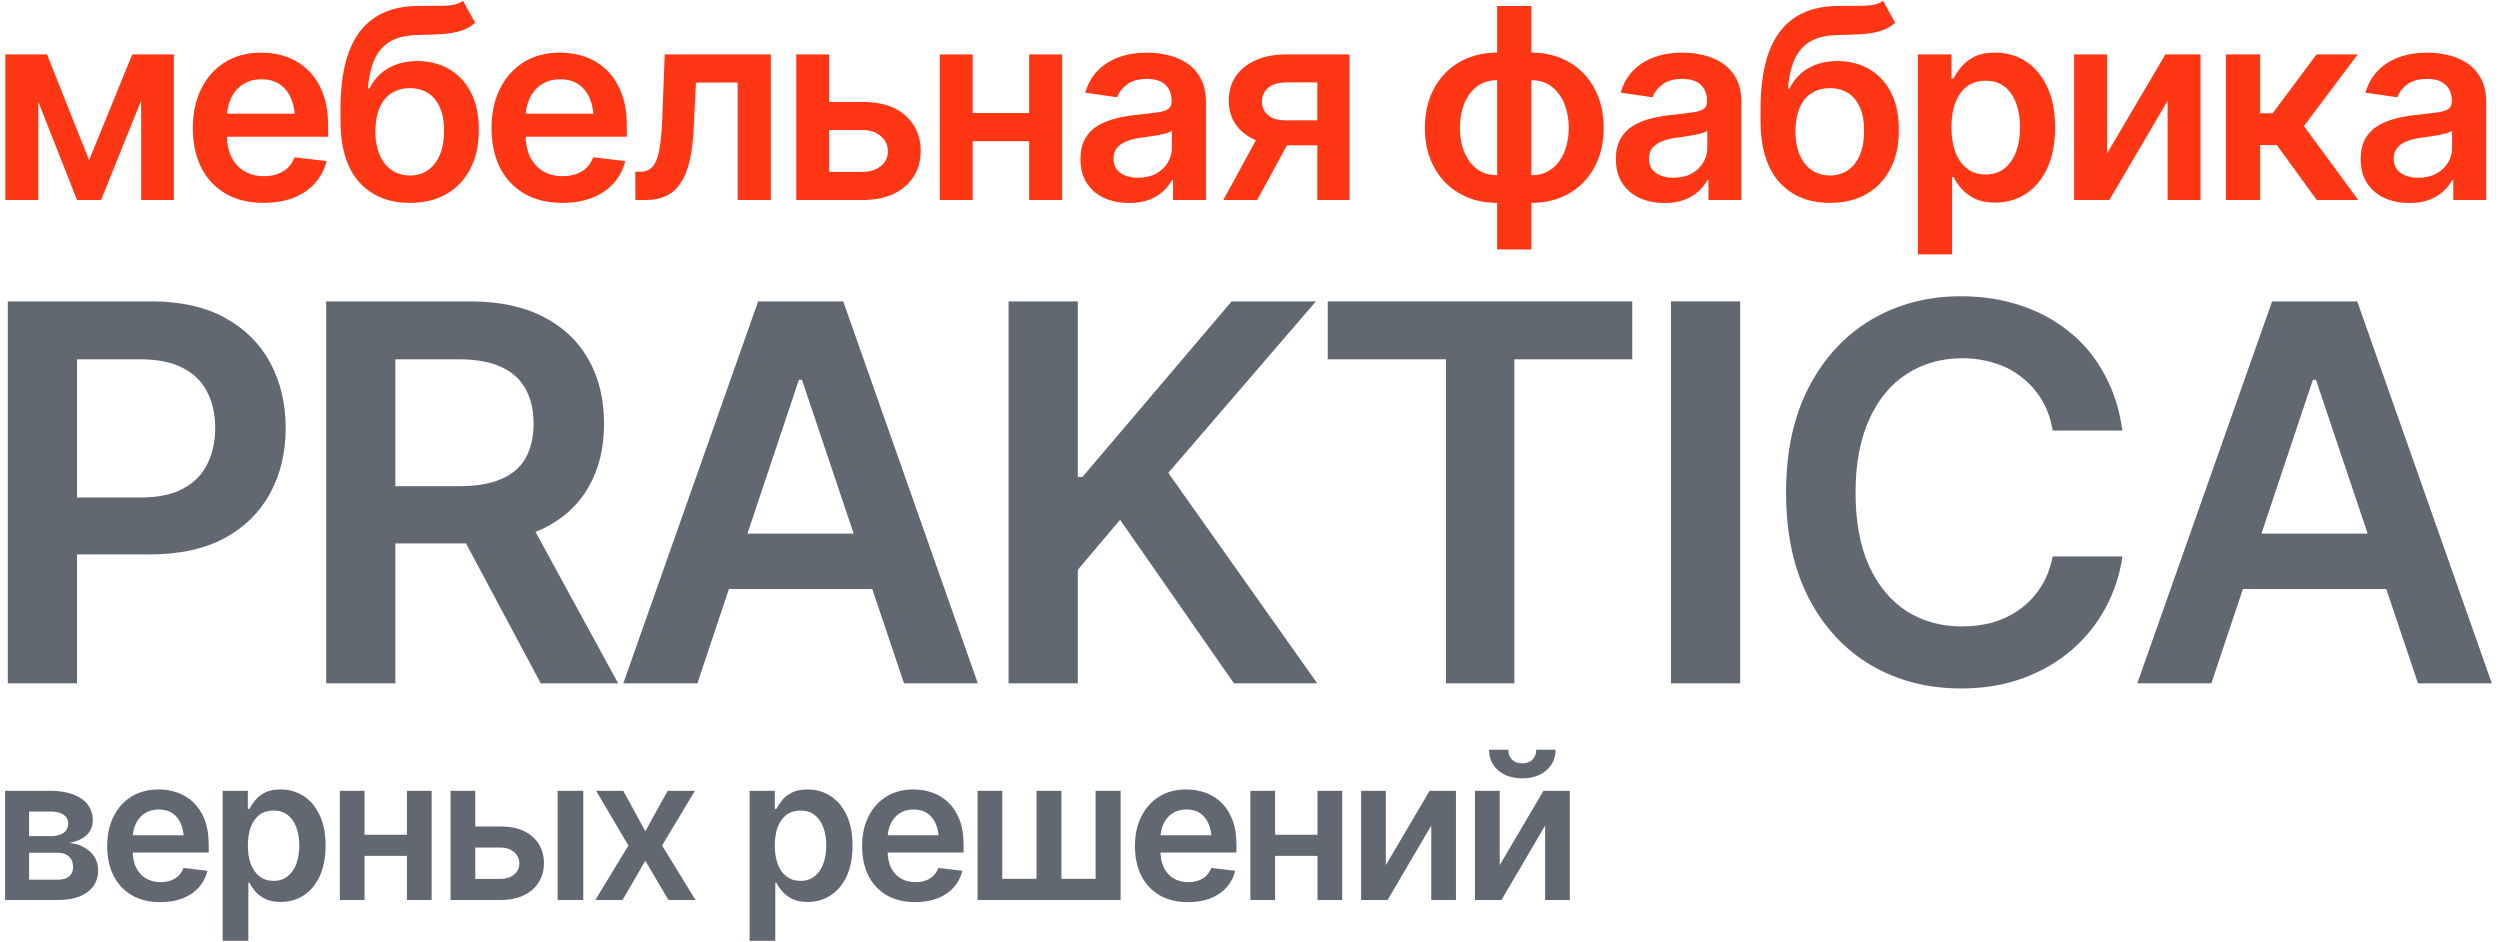
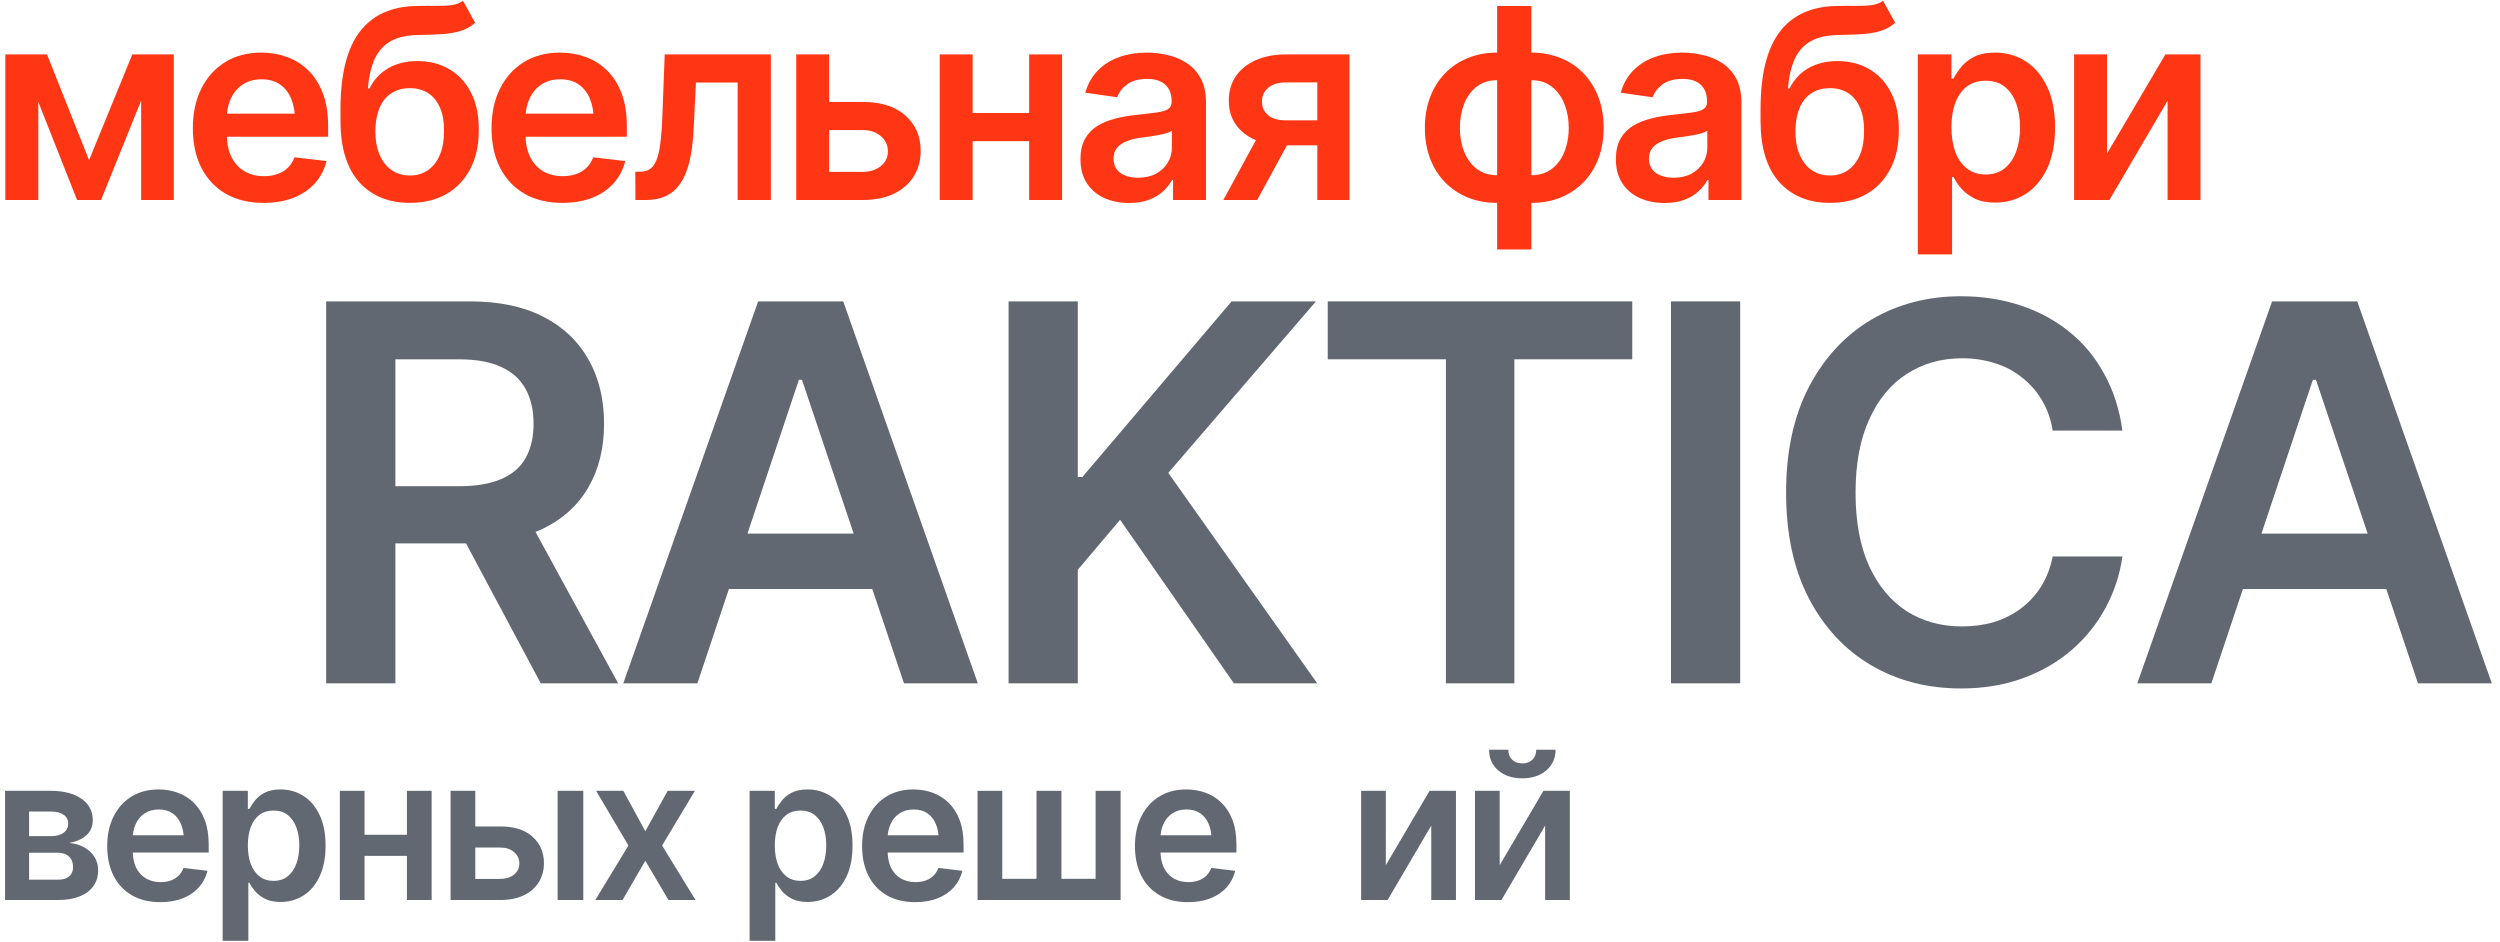
<svg xmlns="http://www.w3.org/2000/svg" width="300" height="113" viewBox="0 0 300 113" fill="none">
  <path d="M265.364 82H256.474L272.654 36.165H282.867L299.017 82H290.158L277.915 45.578H277.545L265.364 82ZM265.671 64.035H289.819V70.68H265.671V64.035Z" fill="#1E2837" fill-opacity="0.7" />
  <path d="M235.31 82.615C231.29 82.615 227.691 81.682 224.512 79.816C221.354 77.95 218.862 75.263 217.037 71.756C215.232 68.249 214.33 64.035 214.33 59.113C214.33 54.171 215.243 49.946 217.068 46.44C218.914 42.912 221.416 40.215 224.574 38.349C227.752 36.483 231.331 35.55 235.31 35.55C237.832 35.55 240.19 35.909 242.385 36.627C244.6 37.344 246.568 38.4 248.291 39.795C250.014 41.169 251.418 42.861 252.505 44.871C253.613 46.86 254.341 49.126 254.689 51.669H246.322C246.097 50.274 245.656 49.044 245 47.977C244.364 46.911 243.564 46.009 242.6 45.27C241.657 44.512 240.58 43.948 239.37 43.579C238.16 43.189 236.858 42.994 235.463 42.994C232.961 42.994 230.747 43.62 228.819 44.871C226.891 46.101 225.384 47.926 224.297 50.346C223.21 52.746 222.667 55.668 222.667 59.113C222.667 62.6 223.21 65.543 224.297 67.942C225.404 70.321 226.912 72.126 228.819 73.356C230.747 74.566 232.951 75.171 235.433 75.171C236.807 75.171 238.088 74.997 239.278 74.648C240.467 74.279 241.544 73.735 242.508 73.018C243.492 72.279 244.302 71.397 244.938 70.372C245.594 69.326 246.056 68.126 246.322 66.773H254.689C254.382 68.967 253.705 71.028 252.659 72.956C251.634 74.863 250.28 76.545 248.599 78.001C246.938 79.436 244.989 80.564 242.754 81.385C240.519 82.205 238.037 82.615 235.31 82.615Z" fill="#1E2837" fill-opacity="0.7" />
  <path d="M208.824 36.165V82H200.518V36.165H208.824Z" fill="#1E2837" fill-opacity="0.7" />
  <path d="M159.328 43.117V36.165H195.873V43.117H181.723V82H173.509V43.117H159.328Z" fill="#1E2837" fill-opacity="0.7" />
  <path d="M121.03 82V36.165H129.335V57.237H129.889L147.792 36.165H157.913L140.194 56.745L158.067 82H148.069L134.411 62.374L129.335 68.373V82H121.03Z" fill="#1E2837" fill-opacity="0.7" />
  <path d="M83.685 82H74.795L90.976 36.165H101.188L117.338 82H108.479L96.236 45.578H95.867L83.685 82ZM83.993 64.035H108.141V70.68H83.993V64.035Z" fill="#1E2837" fill-opacity="0.7" />
  <path d="M39.142 82V36.165H56.338C59.865 36.165 62.818 36.78 65.197 38.011C67.597 39.241 69.412 40.964 70.642 43.179C71.873 45.373 72.488 47.926 72.488 50.838C72.488 53.771 71.862 56.314 70.611 58.467C69.381 60.621 67.556 62.282 65.136 63.451C62.716 64.62 59.742 65.204 56.215 65.204H44.002V58.344H55.077C57.148 58.344 58.84 58.057 60.152 57.483C61.485 56.909 62.459 56.068 63.075 54.96C63.71 53.833 64.028 52.459 64.028 50.838C64.028 49.218 63.71 47.834 63.075 46.685C62.439 45.517 61.465 44.635 60.152 44.04C58.84 43.425 57.138 43.117 55.046 43.117H47.448V82H39.142ZM64.89 82L53.785 61.205H62.829L74.18 82H64.89Z" fill="#1E2837" fill-opacity="0.7" />
-   <path d="M0.936 82V36.165H18.132C21.659 36.165 24.612 36.821 26.991 38.134C29.391 39.446 31.206 41.251 32.436 43.548C33.666 45.845 34.282 48.449 34.282 51.361C34.282 54.294 33.656 56.909 32.405 59.206C31.175 61.482 29.35 63.276 26.93 64.589C24.51 65.881 21.536 66.527 18.009 66.527H6.627V59.698H16.871C18.942 59.698 20.634 59.349 21.946 58.652C23.279 57.934 24.253 56.95 24.869 55.699C25.504 54.427 25.822 52.981 25.822 51.361C25.822 49.721 25.504 48.285 24.869 47.055C24.253 45.804 23.279 44.84 21.946 44.163C20.634 43.466 18.932 43.117 16.84 43.117H9.242V82H0.936Z" fill="#1E2837" fill-opacity="0.7" />
  <path d="M179.965 103.816L185.215 94.898H188.379V108H185.414V99.07L180.176 108H177V94.898H179.965V103.816ZM182.672 93.398C181.492 93.398 180.531 93.082 179.789 92.449C179.055 91.816 178.688 90.988 178.688 89.965H180.996C180.996 90.457 181.148 90.856 181.453 91.16C181.758 91.457 182.164 91.606 182.672 91.606C183.18 91.606 183.586 91.457 183.891 91.16C184.195 90.856 184.348 90.457 184.348 89.965H186.668C186.668 90.988 186.297 91.816 185.555 92.449C184.82 93.082 183.859 93.398 182.672 93.398Z" fill="#1E2837" fill-opacity="0.7" />
  <path d="M166.301 103.816L171.551 94.898H174.715V108H171.75V99.07L166.512 108H163.336V94.898H166.301V103.816Z" fill="#1E2837" fill-opacity="0.7" />
-   <path d="M159.023 100.172V102.703H152.074V100.172H159.023ZM153.012 94.898V108H150.047V94.898H153.012ZM161.062 94.898V108H158.098V94.898H161.062Z" fill="#1E2837" fill-opacity="0.7" />
  <path d="M142.559 108.258C141.246 108.258 140.113 107.984 139.16 107.438C138.207 106.883 137.473 106.102 136.957 105.094C136.449 104.086 136.195 102.898 136.195 101.531C136.195 100.18 136.449 98.996 136.957 97.981C137.465 96.957 138.18 96.16 139.102 95.59C140.023 95.019 141.109 94.734 142.359 94.734C143.164 94.734 143.926 94.863 144.645 95.121C145.371 95.379 146.012 95.777 146.566 96.316C147.129 96.856 147.57 97.543 147.891 98.379C148.211 99.207 148.371 100.195 148.371 101.344V102.305H137.637V100.23H146.836L145.395 100.84C145.395 100.098 145.281 99.453 145.055 98.906C144.828 98.352 144.492 97.918 144.047 97.606C143.602 97.293 143.047 97.137 142.383 97.137C141.719 97.137 141.152 97.293 140.684 97.606C140.215 97.918 139.859 98.34 139.617 98.871C139.375 99.394 139.254 99.981 139.254 100.629V102.07C139.254 102.867 139.391 103.551 139.664 104.121C139.945 104.684 140.336 105.113 140.836 105.41C141.344 105.707 141.934 105.855 142.605 105.855C143.043 105.855 143.441 105.793 143.801 105.668C144.168 105.543 144.48 105.355 144.738 105.105C145.004 104.848 145.207 104.531 145.348 104.156L148.23 104.496C148.043 105.254 147.695 105.918 147.188 106.488C146.688 107.051 146.043 107.488 145.254 107.801C144.473 108.105 143.574 108.258 142.559 108.258Z" fill="#1E2837" fill-opacity="0.7" />
  <path d="M117.305 94.898H120.27V105.457H124.383V94.898H127.371V105.457H131.473V94.898H134.473V108H117.305V94.898Z" fill="#1E2837" fill-opacity="0.7" />
  <path d="M109.816 108.258C108.504 108.258 107.371 107.984 106.418 107.438C105.465 106.883 104.73 106.102 104.215 105.094C103.707 104.086 103.453 102.898 103.453 101.531C103.453 100.18 103.707 98.996 104.215 97.981C104.723 96.957 105.438 96.16 106.359 95.59C107.281 95.019 108.367 94.734 109.617 94.734C110.422 94.734 111.184 94.863 111.902 95.121C112.629 95.379 113.27 95.777 113.824 96.316C114.387 96.856 114.828 97.543 115.148 98.379C115.469 99.207 115.629 100.195 115.629 101.344V102.305H104.895V100.23H114.094L112.652 100.84C112.652 100.098 112.539 99.453 112.312 98.906C112.086 98.352 111.75 97.918 111.305 97.606C110.859 97.293 110.305 97.137 109.641 97.137C108.977 97.137 108.41 97.293 107.941 97.606C107.473 97.918 107.117 98.34 106.875 98.871C106.633 99.394 106.512 99.981 106.512 100.629V102.07C106.512 102.867 106.648 103.551 106.922 104.121C107.203 104.684 107.594 105.113 108.094 105.41C108.602 105.707 109.191 105.855 109.863 105.855C110.301 105.855 110.699 105.793 111.059 105.668C111.426 105.543 111.738 105.355 111.996 105.105C112.262 104.848 112.465 104.531 112.605 104.156L115.488 104.496C115.301 105.254 114.953 105.918 114.445 106.488C113.945 107.051 113.301 107.488 112.512 107.801C111.73 108.105 110.832 108.258 109.816 108.258Z" fill="#1E2837" fill-opacity="0.7" />
  <path d="M89.953 112.898V94.898H92.977V97.066H93.164C93.32 96.754 93.543 96.418 93.832 96.059C94.121 95.691 94.512 95.379 95.004 95.121C95.504 94.863 96.141 94.734 96.914 94.734C97.922 94.734 98.832 94.992 99.644 95.508C100.457 96.023 101.102 96.781 101.578 97.781C102.062 98.781 102.305 100.012 102.305 101.473C102.305 102.91 102.07 104.133 101.602 105.141C101.133 106.148 100.488 106.918 99.668 107.449C98.856 107.973 97.934 108.234 96.902 108.234C96.16 108.234 95.539 108.109 95.039 107.859C94.547 107.602 94.148 107.297 93.844 106.945C93.547 106.586 93.32 106.246 93.164 105.926H93.035V112.898H89.953ZM96.059 105.703C96.738 105.703 97.305 105.52 97.758 105.152C98.219 104.785 98.566 104.281 98.801 103.641C99.035 103 99.152 102.273 99.152 101.461C99.152 100.648 99.035 99.926 98.801 99.293C98.566 98.66 98.223 98.164 97.769 97.805C97.316 97.445 96.746 97.266 96.059 97.266C95.394 97.266 94.832 97.438 94.371 97.781C93.918 98.125 93.57 98.613 93.328 99.246C93.094 99.871 92.977 100.609 92.977 101.461C92.977 102.305 93.094 103.047 93.328 103.688C93.57 104.32 93.922 104.816 94.383 105.176C94.844 105.527 95.402 105.703 96.059 105.703Z" fill="#1E2837" fill-opacity="0.7" />
  <path d="M74.801 94.898L77.438 99.75L80.121 94.898H83.391L79.453 101.461L83.461 108H80.215L77.438 103.289L74.707 108H71.438L75.41 101.461L71.531 94.898H74.801Z" fill="#1E2837" fill-opacity="0.7" />
  <path d="M56.168 99.176H60.023C61.688 99.168 62.977 99.574 63.891 100.395C64.812 101.207 65.273 102.27 65.273 103.582C65.273 104.441 65.066 105.203 64.652 105.867C64.238 106.531 63.641 107.055 62.859 107.438C62.078 107.812 61.133 108 60.023 108H54.07V94.898H57.035V105.469H60.023C60.688 105.469 61.234 105.301 61.664 104.965C62.102 104.621 62.32 104.176 62.32 103.629C62.32 103.059 62.102 102.594 61.664 102.234C61.234 101.875 60.688 101.699 60.023 101.707H56.168V99.176ZM66.914 108V94.898H69.996V108H66.914Z" fill="#1E2837" fill-opacity="0.7" />
  <path d="M49.758 100.172V102.703H42.809V100.172H49.758ZM43.746 94.898V108H40.781V94.898H43.746ZM51.797 94.898V108H48.832V94.898H51.797Z" fill="#1E2837" fill-opacity="0.7" />
  <path d="M26.719 112.898V94.898H29.742V97.066H29.93C30.086 96.754 30.309 96.418 30.598 96.059C30.887 95.691 31.277 95.379 31.77 95.121C32.27 94.863 32.906 94.734 33.68 94.734C34.688 94.734 35.598 94.992 36.41 95.508C37.223 96.023 37.867 96.781 38.344 97.781C38.828 98.781 39.07 100.012 39.07 101.473C39.07 102.91 38.836 104.133 38.367 105.141C37.898 106.148 37.254 106.918 36.434 107.449C35.621 107.973 34.699 108.234 33.668 108.234C32.926 108.234 32.305 108.109 31.805 107.859C31.312 107.602 30.914 107.297 30.609 106.945C30.312 106.586 30.086 106.246 29.93 105.926H29.801V112.898H26.719ZM32.824 105.703C33.504 105.703 34.07 105.52 34.523 105.152C34.984 104.785 35.332 104.281 35.566 103.641C35.801 103 35.918 102.273 35.918 101.461C35.918 100.648 35.801 99.926 35.566 99.293C35.332 98.66 34.988 98.164 34.535 97.805C34.082 97.445 33.512 97.266 32.824 97.266C32.16 97.266 31.598 97.438 31.137 97.781C30.684 98.125 30.336 98.613 30.094 99.246C29.859 99.871 29.742 100.609 29.742 101.461C29.742 102.305 29.859 103.047 30.094 103.688C30.336 104.32 30.688 104.816 31.148 105.176C31.609 105.527 32.168 105.703 32.824 105.703Z" fill="#1E2837" fill-opacity="0.7" />
  <path d="M19.23 108.258C17.918 108.258 16.785 107.984 15.832 107.438C14.879 106.883 14.145 106.102 13.629 105.094C13.121 104.086 12.867 102.898 12.867 101.531C12.867 100.18 13.121 98.996 13.629 97.981C14.137 96.957 14.852 96.16 15.773 95.59C16.695 95.019 17.781 94.734 19.031 94.734C19.836 94.734 20.598 94.863 21.316 95.121C22.043 95.379 22.684 95.777 23.238 96.316C23.801 96.856 24.242 97.543 24.562 98.379C24.883 99.207 25.043 100.195 25.043 101.344V102.305H14.309V100.23H23.508L22.066 100.84C22.066 100.098 21.953 99.453 21.727 98.906C21.5 98.352 21.164 97.918 20.719 97.606C20.273 97.293 19.719 97.137 19.055 97.137C18.391 97.137 17.824 97.293 17.355 97.606C16.887 97.918 16.531 98.34 16.289 98.871C16.047 99.394 15.926 99.981 15.926 100.629V102.07C15.926 102.867 16.062 103.551 16.336 104.121C16.617 104.684 17.008 105.113 17.508 105.41C18.016 105.707 18.605 105.855 19.277 105.855C19.715 105.855 20.113 105.793 20.473 105.668C20.84 105.543 21.152 105.355 21.41 105.105C21.676 104.848 21.879 104.531 22.02 104.156L24.902 104.496C24.715 105.254 24.367 105.918 23.859 106.488C23.359 107.051 22.715 107.488 21.926 107.801C21.145 108.105 20.246 108.258 19.23 108.258Z" fill="#1E2837" fill-opacity="0.7" />
  <path d="M0.609 108V94.898H6.105C7.652 94.906 8.875 95.223 9.773 95.848C10.68 96.465 11.133 97.324 11.133 98.426C11.133 99.168 10.879 99.769 10.371 100.23C9.863 100.684 9.176 100.992 8.309 101.156C8.988 101.211 9.586 101.387 10.102 101.684C10.625 101.973 11.035 102.352 11.332 102.82C11.629 103.289 11.777 103.832 11.777 104.449C11.777 105.168 11.586 105.797 11.203 106.336C10.828 106.867 10.281 107.277 9.562 107.566C8.852 107.855 7.98 108 6.949 108H0.609ZM3.492 105.562H6.949C7.52 105.57 7.965 105.441 8.285 105.176C8.613 104.902 8.773 104.531 8.766 104.062C8.773 103.523 8.613 103.102 8.285 102.797C7.965 102.484 7.52 102.328 6.949 102.328H3.492V105.562ZM3.492 100.336H6.164C6.789 100.328 7.281 100.191 7.641 99.926C8 99.66 8.18 99.297 8.18 98.836C8.18 98.375 7.996 98.019 7.629 97.769C7.262 97.512 6.754 97.383 6.105 97.383H3.492V100.336Z" fill="#1E2837" fill-opacity="0.7" />
-   <path d="M289.141 24.359C288.026 24.359 287.026 24.162 286.141 23.766C285.255 23.359 284.557 22.766 284.047 21.984C283.536 21.203 283.281 20.24 283.281 19.094C283.281 18.115 283.464 17.302 283.828 16.656C284.193 16.01 284.688 15.495 285.312 15.109C285.948 14.724 286.661 14.432 287.453 14.234C288.245 14.026 289.062 13.88 289.906 13.797C290.938 13.682 291.771 13.583 292.406 13.5C293.042 13.417 293.5 13.281 293.781 13.094C294.073 12.906 294.219 12.615 294.219 12.219V12.141C294.219 11.297 293.969 10.641 293.469 10.172C292.969 9.703 292.24 9.469 291.281 9.469C290.271 9.469 289.469 9.688 288.875 10.125C288.292 10.562 287.896 11.078 287.688 11.672L283.859 11.125C284.161 10.062 284.661 9.177 285.359 8.469C286.057 7.75 286.906 7.214 287.906 6.859C288.917 6.495 290.031 6.312 291.25 6.312C292.083 6.312 292.917 6.411 293.75 6.609C294.583 6.797 295.349 7.12 296.047 7.578C296.745 8.036 297.302 8.651 297.719 9.422C298.135 10.193 298.344 11.156 298.344 12.312V24H294.391V21.594H294.266C294.016 22.073 293.661 22.526 293.203 22.953C292.755 23.37 292.193 23.708 291.516 23.969C290.849 24.229 290.057 24.359 289.141 24.359ZM290.188 21.328C291.021 21.328 291.74 21.167 292.344 20.844C292.948 20.51 293.417 20.073 293.75 19.531C294.083 18.979 294.25 18.38 294.25 17.734V15.688C294.115 15.792 293.896 15.891 293.594 15.984C293.292 16.068 292.948 16.146 292.562 16.219C292.177 16.292 291.797 16.354 291.422 16.406C291.057 16.458 290.74 16.5 290.469 16.531C289.854 16.615 289.302 16.755 288.812 16.953C288.333 17.141 287.953 17.401 287.672 17.734C287.391 18.068 287.25 18.5 287.25 19.031C287.25 19.792 287.526 20.365 288.078 20.75C288.63 21.135 289.333 21.328 290.188 21.328Z" fill="#FF3614" />
-   <path d="M267.109 24V6.531H271.219V13.594H272.719L277.984 6.531H282.922L276.469 15.125L282.984 24H278.016L273.219 17.406H271.219V24H267.109Z" fill="#FF3614" />
  <path d="M252.844 18.422L259.844 6.531H264.062V24H260.109V12.094L253.125 24H248.891V6.531H252.844V18.422Z" fill="#FF3614" />
  <path d="M230.141 30.531V6.531H234.172V9.422H234.422C234.63 9.005 234.927 8.557 235.312 8.078C235.698 7.589 236.219 7.172 236.875 6.828C237.542 6.484 238.391 6.312 239.422 6.312C240.766 6.312 241.979 6.656 243.062 7.344C244.146 8.031 245.005 9.042 245.641 10.375C246.286 11.708 246.609 13.349 246.609 15.297C246.609 17.213 246.297 18.844 245.672 20.188C245.047 21.531 244.188 22.557 243.094 23.266C242.01 23.963 240.781 24.312 239.406 24.312C238.417 24.312 237.589 24.146 236.922 23.812C236.266 23.469 235.734 23.062 235.328 22.594C234.932 22.115 234.63 21.662 234.422 21.234H234.25V30.531H230.141ZM238.281 20.938C239.188 20.938 239.943 20.693 240.547 20.203C241.161 19.713 241.625 19.042 241.938 18.188C242.25 17.333 242.406 16.365 242.406 15.281C242.406 14.198 242.25 13.234 241.938 12.391C241.625 11.547 241.167 10.885 240.562 10.406C239.958 9.927 239.198 9.688 238.281 9.688C237.396 9.688 236.646 9.917 236.031 10.375C235.427 10.833 234.964 11.484 234.641 12.328C234.328 13.162 234.172 14.146 234.172 15.281C234.172 16.406 234.328 17.396 234.641 18.25C234.964 19.094 235.432 19.755 236.047 20.234C236.661 20.703 237.406 20.938 238.281 20.938Z" fill="#FF3614" />
  <path d="M225.969 0.094L227.422 2.734C226.911 3.182 226.339 3.505 225.703 3.703C225.078 3.901 224.339 4.031 223.484 4.094C222.641 4.146 221.641 4.182 220.484 4.203C219.182 4.234 218.12 4.479 217.297 4.938C216.474 5.396 215.839 6.094 215.391 7.031C214.953 7.969 214.672 9.167 214.547 10.625H214.734C215.276 9.552 216.036 8.734 217.016 8.172C218.005 7.609 219.161 7.328 220.484 7.328C221.932 7.328 223.208 7.651 224.312 8.297C225.427 8.943 226.297 9.88 226.922 11.109C227.557 12.338 227.87 13.828 227.859 15.578C227.87 17.37 227.536 18.922 226.859 20.234C226.182 21.547 225.224 22.562 223.984 23.281C222.745 23.99 221.281 24.344 219.594 24.344C217.042 24.344 215.016 23.516 213.516 21.859C212.026 20.193 211.276 17.76 211.266 14.562V13.016C211.276 8.901 212.042 5.839 213.562 3.828C215.094 1.807 217.365 0.771 220.375 0.719C221.271 0.698 222.073 0.693 222.781 0.703C223.49 0.714 224.109 0.682 224.641 0.609C225.172 0.526 225.615 0.354 225.969 0.094ZM219.609 21.062C220.453 21.052 221.177 20.833 221.781 20.406C222.396 19.969 222.87 19.349 223.203 18.547C223.536 17.745 223.698 16.792 223.688 15.688C223.698 14.604 223.536 13.682 223.203 12.922C222.87 12.151 222.396 11.568 221.781 11.172C221.167 10.776 220.427 10.578 219.562 10.578C218.927 10.578 218.359 10.693 217.859 10.922C217.359 11.141 216.927 11.469 216.562 11.906C216.208 12.344 215.938 12.88 215.75 13.516C215.562 14.151 215.464 14.875 215.453 15.688C215.443 17.323 215.807 18.625 216.547 19.594C217.286 20.562 218.307 21.052 219.609 21.062Z" fill="#FF3614" />
  <path d="M199.766 24.359C198.651 24.359 197.651 24.162 196.766 23.766C195.88 23.359 195.182 22.766 194.672 21.984C194.161 21.203 193.906 20.24 193.906 19.094C193.906 18.115 194.089 17.302 194.453 16.656C194.818 16.01 195.312 15.495 195.938 15.109C196.573 14.724 197.286 14.432 198.078 14.234C198.87 14.026 199.688 13.88 200.531 13.797C201.562 13.682 202.396 13.583 203.031 13.5C203.667 13.417 204.125 13.281 204.406 13.094C204.698 12.906 204.844 12.615 204.844 12.219V12.141C204.844 11.297 204.594 10.641 204.094 10.172C203.594 9.703 202.865 9.469 201.906 9.469C200.896 9.469 200.094 9.688 199.5 10.125C198.917 10.562 198.521 11.078 198.312 11.672L194.484 11.125C194.786 10.062 195.286 9.177 195.984 8.469C196.682 7.75 197.531 7.214 198.531 6.859C199.542 6.495 200.656 6.312 201.875 6.312C202.708 6.312 203.542 6.411 204.375 6.609C205.208 6.797 205.974 7.12 206.672 7.578C207.37 8.036 207.927 8.651 208.344 9.422C208.76 10.193 208.969 11.156 208.969 12.312V24H205.016V21.594H204.891C204.641 22.073 204.286 22.526 203.828 22.953C203.38 23.37 202.818 23.708 202.141 23.969C201.474 24.229 200.682 24.359 199.766 24.359ZM200.812 21.328C201.646 21.328 202.365 21.167 202.969 20.844C203.573 20.51 204.042 20.073 204.375 19.531C204.708 18.979 204.875 18.38 204.875 17.734V15.688C204.74 15.792 204.521 15.891 204.219 15.984C203.917 16.068 203.573 16.146 203.188 16.219C202.802 16.292 202.422 16.354 202.047 16.406C201.682 16.458 201.365 16.5 201.094 16.531C200.479 16.615 199.927 16.755 199.438 16.953C198.958 17.141 198.578 17.401 198.297 17.734C198.016 18.068 197.875 18.5 197.875 19.031C197.875 19.792 198.151 20.365 198.703 20.75C199.255 21.135 199.958 21.328 200.812 21.328Z" fill="#FF3614" />
  <path d="M179.656 29.938V0.719H183.766V29.938H179.656ZM179.656 24.344C178.375 24.344 177.203 24.13 176.141 23.703C175.078 23.266 174.161 22.651 173.391 21.859C172.62 21.057 172.026 20.109 171.609 19.016C171.193 17.912 170.984 16.688 170.984 15.344C170.984 14 171.193 12.776 171.609 11.672C172.026 10.568 172.62 9.615 173.391 8.812C174.161 8.01 175.078 7.396 176.141 6.969C177.203 6.531 178.375 6.312 179.656 6.312H180.531V24.344H179.656ZM179.656 21.031H180.172V9.625H179.656C178.677 9.625 177.854 9.885 177.188 10.406C176.531 10.927 176.031 11.62 175.688 12.484C175.354 13.349 175.188 14.302 175.188 15.344C175.188 16.125 175.281 16.859 175.469 17.547C175.667 18.234 175.953 18.838 176.328 19.359C176.703 19.88 177.167 20.292 177.719 20.594C178.281 20.885 178.927 21.031 179.656 21.031ZM183.766 24.344H182.906V6.312H183.766C185.047 6.312 186.219 6.531 187.281 6.969C188.344 7.396 189.26 8.01 190.031 8.812C190.802 9.615 191.396 10.568 191.812 11.672C192.229 12.776 192.438 14 192.438 15.344C192.438 16.688 192.229 17.912 191.812 19.016C191.396 20.109 190.802 21.057 190.031 21.859C189.26 22.651 188.344 23.266 187.281 23.703C186.219 24.13 185.047 24.344 183.766 24.344ZM183.766 21.031C184.495 21.031 185.141 20.885 185.703 20.594C186.266 20.292 186.734 19.88 187.109 19.359C187.484 18.838 187.766 18.234 187.953 17.547C188.151 16.859 188.25 16.125 188.25 15.344C188.25 14.302 188.078 13.349 187.734 12.484C187.391 11.62 186.885 10.927 186.219 10.406C185.562 9.885 184.745 9.625 183.766 9.625H183.281V21.031H183.766Z" fill="#FF3614" />
  <path d="M158.078 24V9.891H154.344C153.406 9.891 152.682 10.109 152.172 10.547C151.672 10.984 151.427 11.531 151.438 12.188C151.427 12.833 151.661 13.37 152.141 13.797C152.62 14.213 153.312 14.427 154.219 14.438H159.375V17.438H154.219C152.823 17.438 151.62 17.219 150.609 16.781C149.599 16.333 148.818 15.708 148.266 14.906C147.724 14.104 147.453 13.162 147.453 12.078C147.453 10.963 147.729 9.995 148.281 9.172C148.844 8.339 149.641 7.693 150.672 7.234C151.703 6.766 152.927 6.531 154.344 6.531H161.938V24H158.078ZM146.797 24L151.688 15.031H155.75L150.859 24H146.797Z" fill="#FF3614" />
  <path d="M135.516 24.359C134.401 24.359 133.401 24.162 132.516 23.766C131.63 23.359 130.932 22.766 130.422 21.984C129.911 21.203 129.656 20.24 129.656 19.094C129.656 18.115 129.839 17.302 130.203 16.656C130.568 16.01 131.062 15.495 131.688 15.109C132.323 14.724 133.036 14.432 133.828 14.234C134.62 14.026 135.438 13.88 136.281 13.797C137.312 13.682 138.146 13.583 138.781 13.5C139.417 13.417 139.875 13.281 140.156 13.094C140.448 12.906 140.594 12.615 140.594 12.219V12.141C140.594 11.297 140.344 10.641 139.844 10.172C139.344 9.703 138.615 9.469 137.656 9.469C136.646 9.469 135.844 9.688 135.25 10.125C134.667 10.562 134.271 11.078 134.062 11.672L130.234 11.125C130.536 10.062 131.036 9.177 131.734 8.469C132.432 7.75 133.281 7.214 134.281 6.859C135.292 6.495 136.406 6.312 137.625 6.312C138.458 6.312 139.292 6.411 140.125 6.609C140.958 6.797 141.724 7.12 142.422 7.578C143.12 8.036 143.677 8.651 144.094 9.422C144.51 10.193 144.719 11.156 144.719 12.312V24H140.766V21.594H140.641C140.391 22.073 140.036 22.526 139.578 22.953C139.13 23.37 138.568 23.708 137.891 23.969C137.224 24.229 136.432 24.359 135.516 24.359ZM136.562 21.328C137.396 21.328 138.115 21.167 138.719 20.844C139.323 20.51 139.792 20.073 140.125 19.531C140.458 18.979 140.625 18.38 140.625 17.734V15.688C140.49 15.792 140.271 15.891 139.969 15.984C139.667 16.068 139.323 16.146 138.938 16.219C138.552 16.292 138.172 16.354 137.797 16.406C137.432 16.458 137.115 16.5 136.844 16.531C136.229 16.615 135.677 16.755 135.188 16.953C134.708 17.141 134.328 17.401 134.047 17.734C133.766 18.068 133.625 18.5 133.625 19.031C133.625 19.792 133.901 20.365 134.453 20.75C135.005 21.135 135.708 21.328 136.562 21.328Z" fill="#FF3614" />
  <path d="M124.734 13.562V16.938H115.469V13.562H124.734ZM116.719 6.531V24H112.766V6.531H116.719ZM127.453 6.531V24H123.5V6.531H127.453Z" fill="#FF3614" />
  <path d="M98.344 12.234H103.484C105.703 12.224 107.422 12.766 108.641 13.859C109.87 14.943 110.484 16.359 110.484 18.109C110.484 19.255 110.208 20.271 109.656 21.156C109.104 22.042 108.307 22.74 107.266 23.25C106.224 23.75 104.964 24 103.484 24H95.547V6.531H99.5V20.625H103.484C104.37 20.625 105.099 20.401 105.672 19.953C106.255 19.495 106.547 18.901 106.547 18.172C106.547 17.412 106.255 16.792 105.672 16.312C105.099 15.833 104.37 15.599 103.484 15.609H98.344V12.234Z" fill="#FF3614" />
  <path d="M76.25 24L76.234 20.609H76.812C77.427 20.609 77.912 20.422 78.266 20.047C78.63 19.672 78.906 19.026 79.094 18.109C79.281 17.182 79.406 15.906 79.469 14.281L79.766 6.531H92.5V24H88.516V9.906H83.516L83.234 15.562C83.162 17.01 83 18.266 82.75 19.328C82.5 20.391 82.141 21.271 81.672 21.969C81.213 22.656 80.641 23.167 79.953 23.5C79.266 23.833 78.453 24 77.516 24H76.25Z" fill="#FF3614" />
  <path d="M67.469 24.344C65.719 24.344 64.208 23.979 62.938 23.25C61.667 22.51 60.688 21.469 60 20.125C59.323 18.781 58.984 17.198 58.984 15.375C58.984 13.573 59.323 11.995 60 10.641C60.677 9.276 61.63 8.214 62.859 7.453C64.088 6.693 65.537 6.312 67.203 6.312C68.276 6.312 69.292 6.484 70.25 6.828C71.219 7.172 72.073 7.703 72.812 8.422C73.562 9.141 74.151 10.057 74.578 11.172C75.005 12.276 75.219 13.594 75.219 15.125V16.406H60.906V13.641H73.172L71.25 14.453C71.25 13.463 71.099 12.604 70.797 11.875C70.495 11.135 70.047 10.557 69.453 10.141C68.859 9.724 68.12 9.516 67.234 9.516C66.349 9.516 65.594 9.724 64.969 10.141C64.344 10.557 63.87 11.12 63.547 11.828C63.224 12.526 63.062 13.307 63.062 14.172V16.094C63.062 17.156 63.245 18.068 63.609 18.828C63.984 19.578 64.505 20.151 65.172 20.547C65.849 20.943 66.635 21.141 67.531 21.141C68.115 21.141 68.646 21.057 69.125 20.891C69.615 20.724 70.031 20.474 70.375 20.141C70.729 19.797 71 19.375 71.188 18.875L75.031 19.328C74.781 20.338 74.318 21.224 73.641 21.984C72.974 22.734 72.115 23.318 71.062 23.734C70.021 24.141 68.823 24.344 67.469 24.344Z" fill="#FF3614" />
  <path d="M55.562 0.094L57.016 2.734C56.505 3.182 55.932 3.505 55.297 3.703C54.672 3.901 53.932 4.031 53.078 4.094C52.234 4.146 51.234 4.182 50.078 4.203C48.776 4.234 47.714 4.479 46.891 4.938C46.068 5.396 45.432 6.094 44.984 7.031C44.547 7.969 44.266 9.167 44.141 10.625H44.328C44.87 9.552 45.63 8.734 46.609 8.172C47.599 7.609 48.755 7.328 50.078 7.328C51.526 7.328 52.802 7.651 53.906 8.297C55.021 8.943 55.891 9.88 56.516 11.109C57.151 12.338 57.464 13.828 57.453 15.578C57.464 17.37 57.13 18.922 56.453 20.234C55.776 21.547 54.818 22.562 53.578 23.281C52.339 23.99 50.875 24.344 49.188 24.344C46.635 24.344 44.609 23.516 43.109 21.859C41.62 20.193 40.87 17.76 40.859 14.562V13.016C40.87 8.901 41.635 5.839 43.156 3.828C44.688 1.807 46.958 0.771 49.969 0.719C50.865 0.698 51.667 0.693 52.375 0.703C53.083 0.714 53.703 0.682 54.234 0.609C54.766 0.526 55.208 0.354 55.562 0.094ZM49.203 21.062C50.047 21.052 50.771 20.833 51.375 20.406C51.99 19.969 52.464 19.349 52.797 18.547C53.13 17.745 53.292 16.792 53.281 15.688C53.292 14.604 53.13 13.682 52.797 12.922C52.464 12.151 51.99 11.568 51.375 11.172C50.76 10.776 50.021 10.578 49.156 10.578C48.521 10.578 47.953 10.693 47.453 10.922C46.953 11.141 46.521 11.469 46.156 11.906C45.802 12.344 45.531 12.88 45.344 13.516C45.156 14.151 45.057 14.875 45.047 15.688C45.036 17.323 45.401 18.625 46.141 19.594C46.88 20.562 47.901 21.052 49.203 21.062Z" fill="#FF3614" />
  <path d="M31.625 24.344C29.875 24.344 28.365 23.979 27.094 23.25C25.823 22.51 24.844 21.469 24.156 20.125C23.479 18.781 23.141 17.198 23.141 15.375C23.141 13.573 23.479 11.995 24.156 10.641C24.833 9.276 25.787 8.214 27.016 7.453C28.245 6.693 29.693 6.312 31.359 6.312C32.432 6.312 33.448 6.484 34.406 6.828C35.375 7.172 36.229 7.703 36.969 8.422C37.719 9.141 38.307 10.057 38.734 11.172C39.161 12.276 39.375 13.594 39.375 15.125V16.406H25.062V13.641H37.328L35.406 14.453C35.406 13.463 35.255 12.604 34.953 11.875C34.651 11.135 34.203 10.557 33.609 10.141C33.016 9.724 32.276 9.516 31.391 9.516C30.505 9.516 29.75 9.724 29.125 10.141C28.5 10.557 28.026 11.12 27.703 11.828C27.38 12.526 27.219 13.307 27.219 14.172V16.094C27.219 17.156 27.401 18.068 27.766 18.828C28.141 19.578 28.662 20.151 29.328 20.547C30.005 20.943 30.792 21.141 31.688 21.141C32.271 21.141 32.802 21.057 33.281 20.891C33.771 20.724 34.188 20.474 34.531 20.141C34.885 19.797 35.156 19.375 35.344 18.875L39.188 19.328C38.938 20.338 38.474 21.224 37.797 21.984C37.13 22.734 36.271 23.318 35.219 23.734C34.177 24.141 32.979 24.344 31.625 24.344Z" fill="#FF3614" />
  <path d="M10.688 19.219L15.875 6.531H19.172L12.125 24H9.25L2.344 6.531H5.641L10.688 19.219ZM4.594 6.531V24H0.641V6.531H4.594ZM16.938 24V6.531H20.859V24H16.938Z" fill="#FF3614" />
</svg>